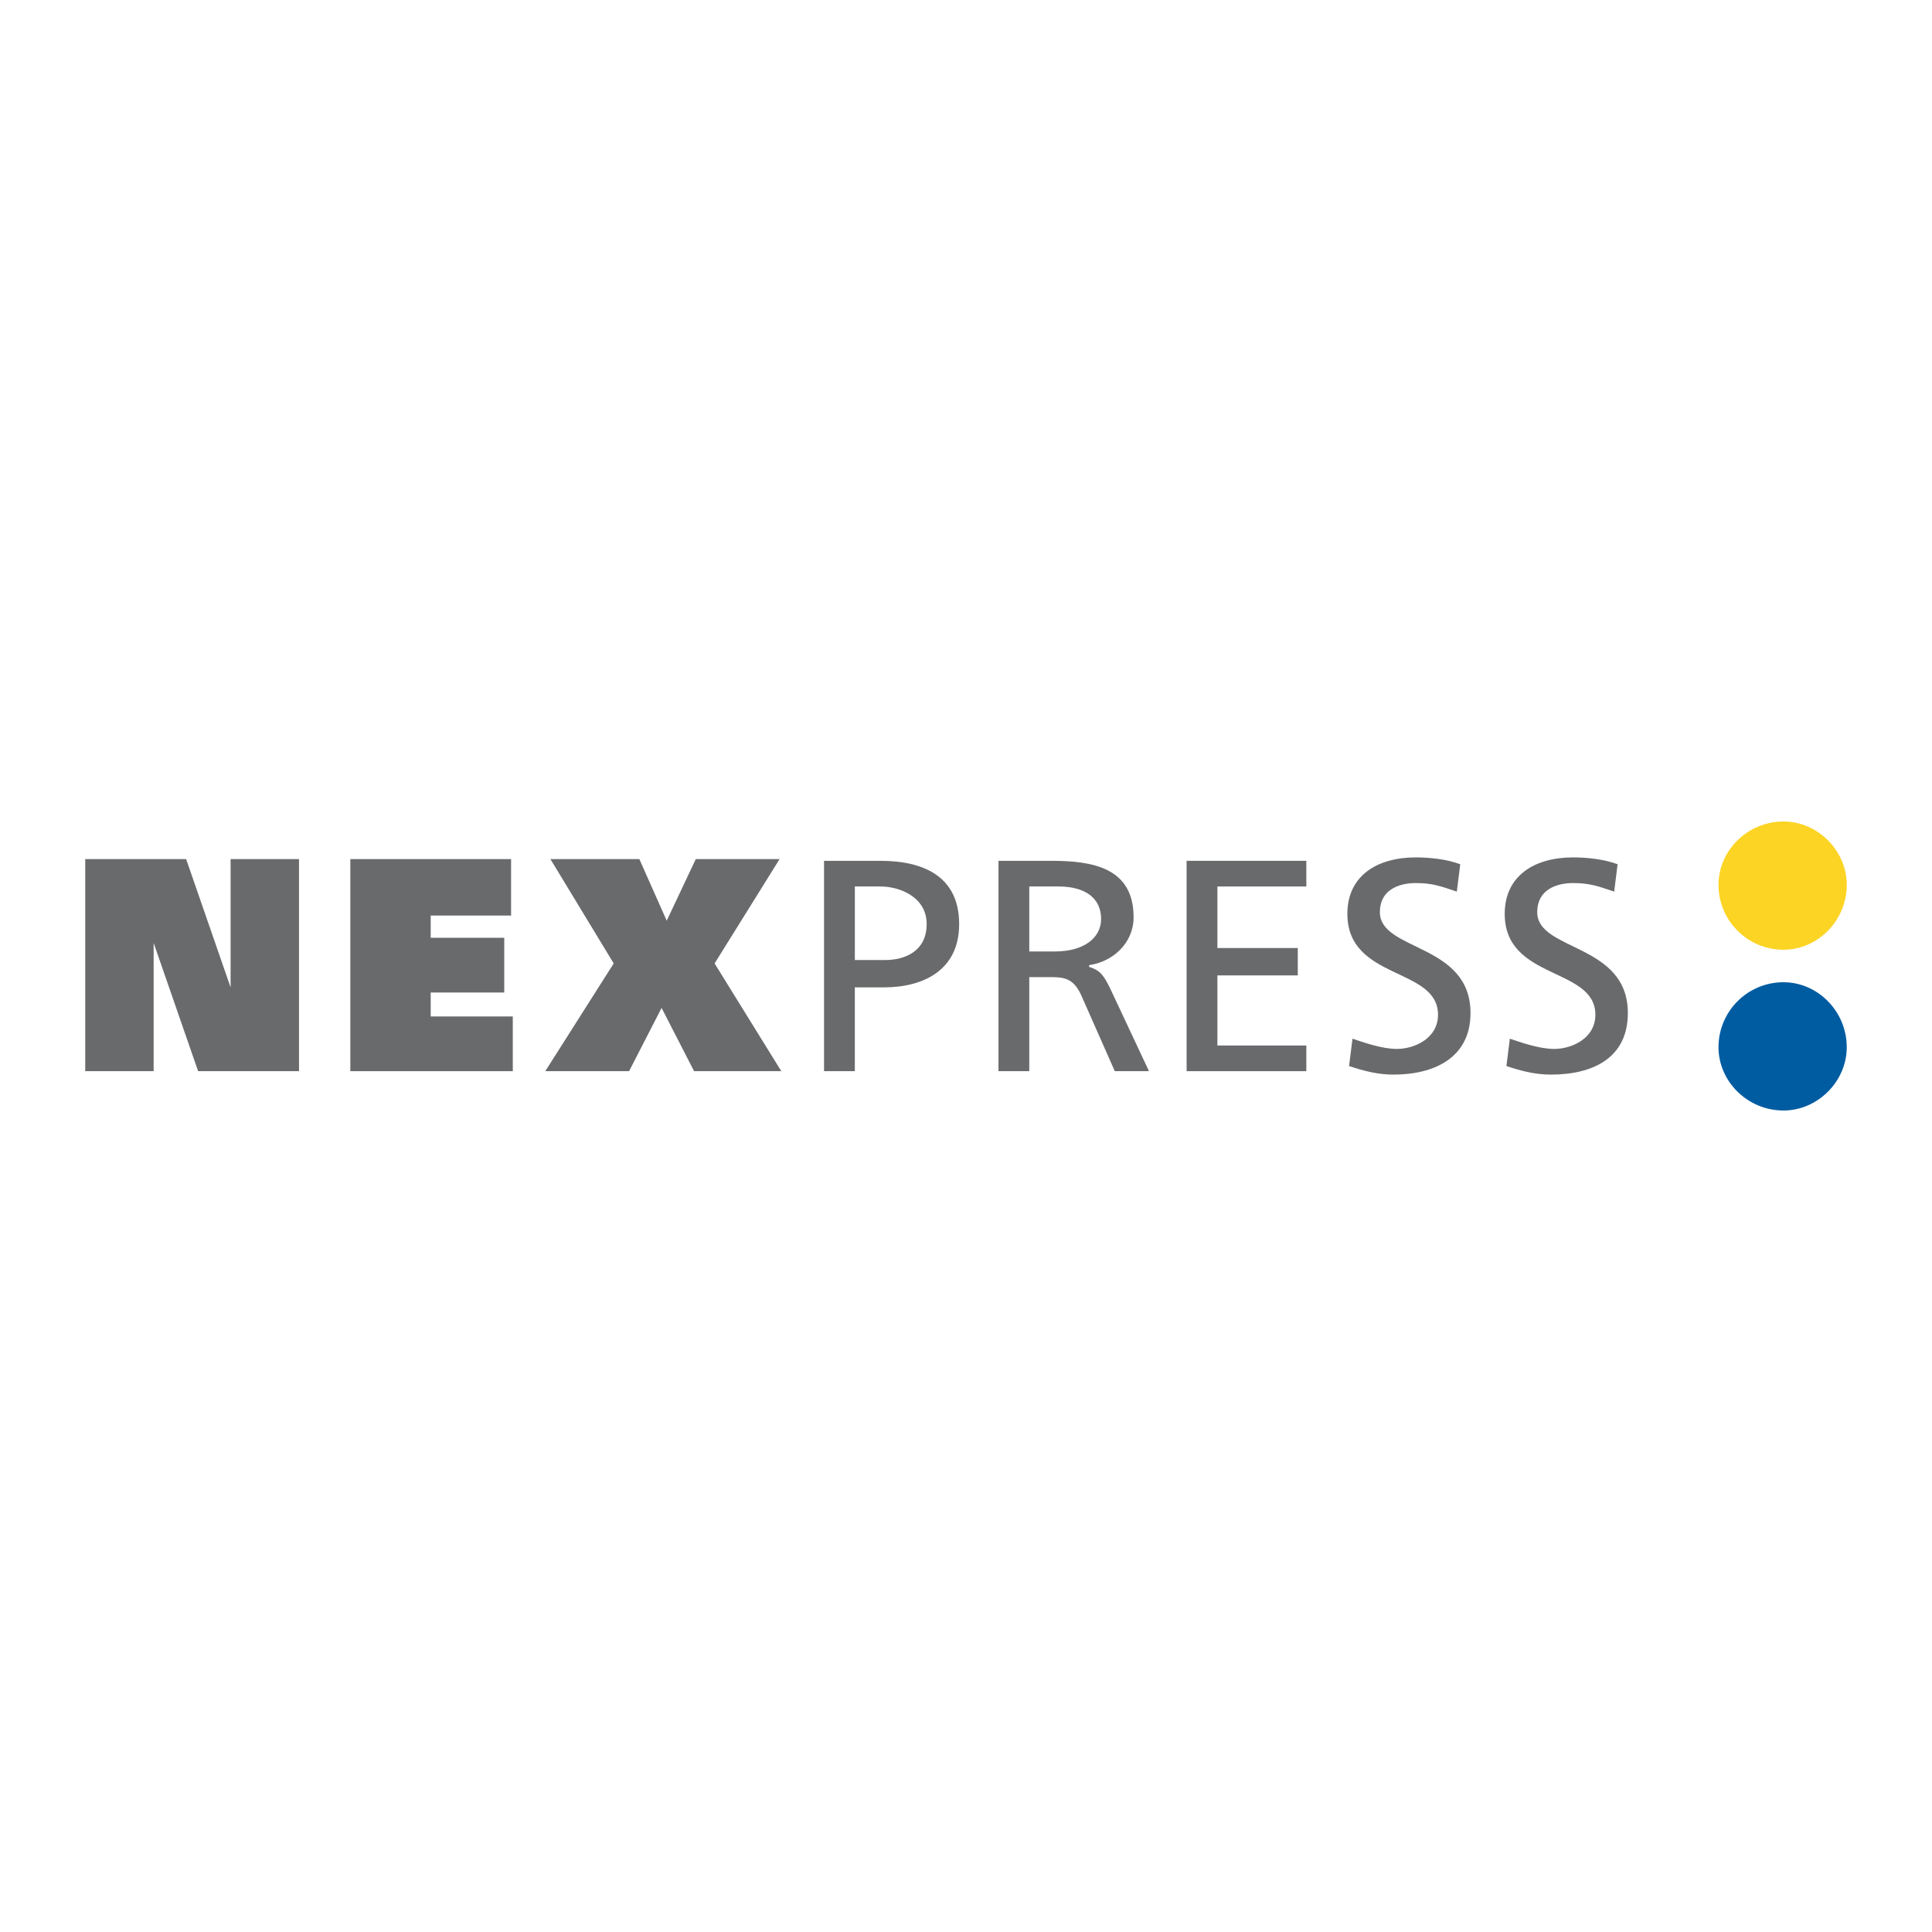
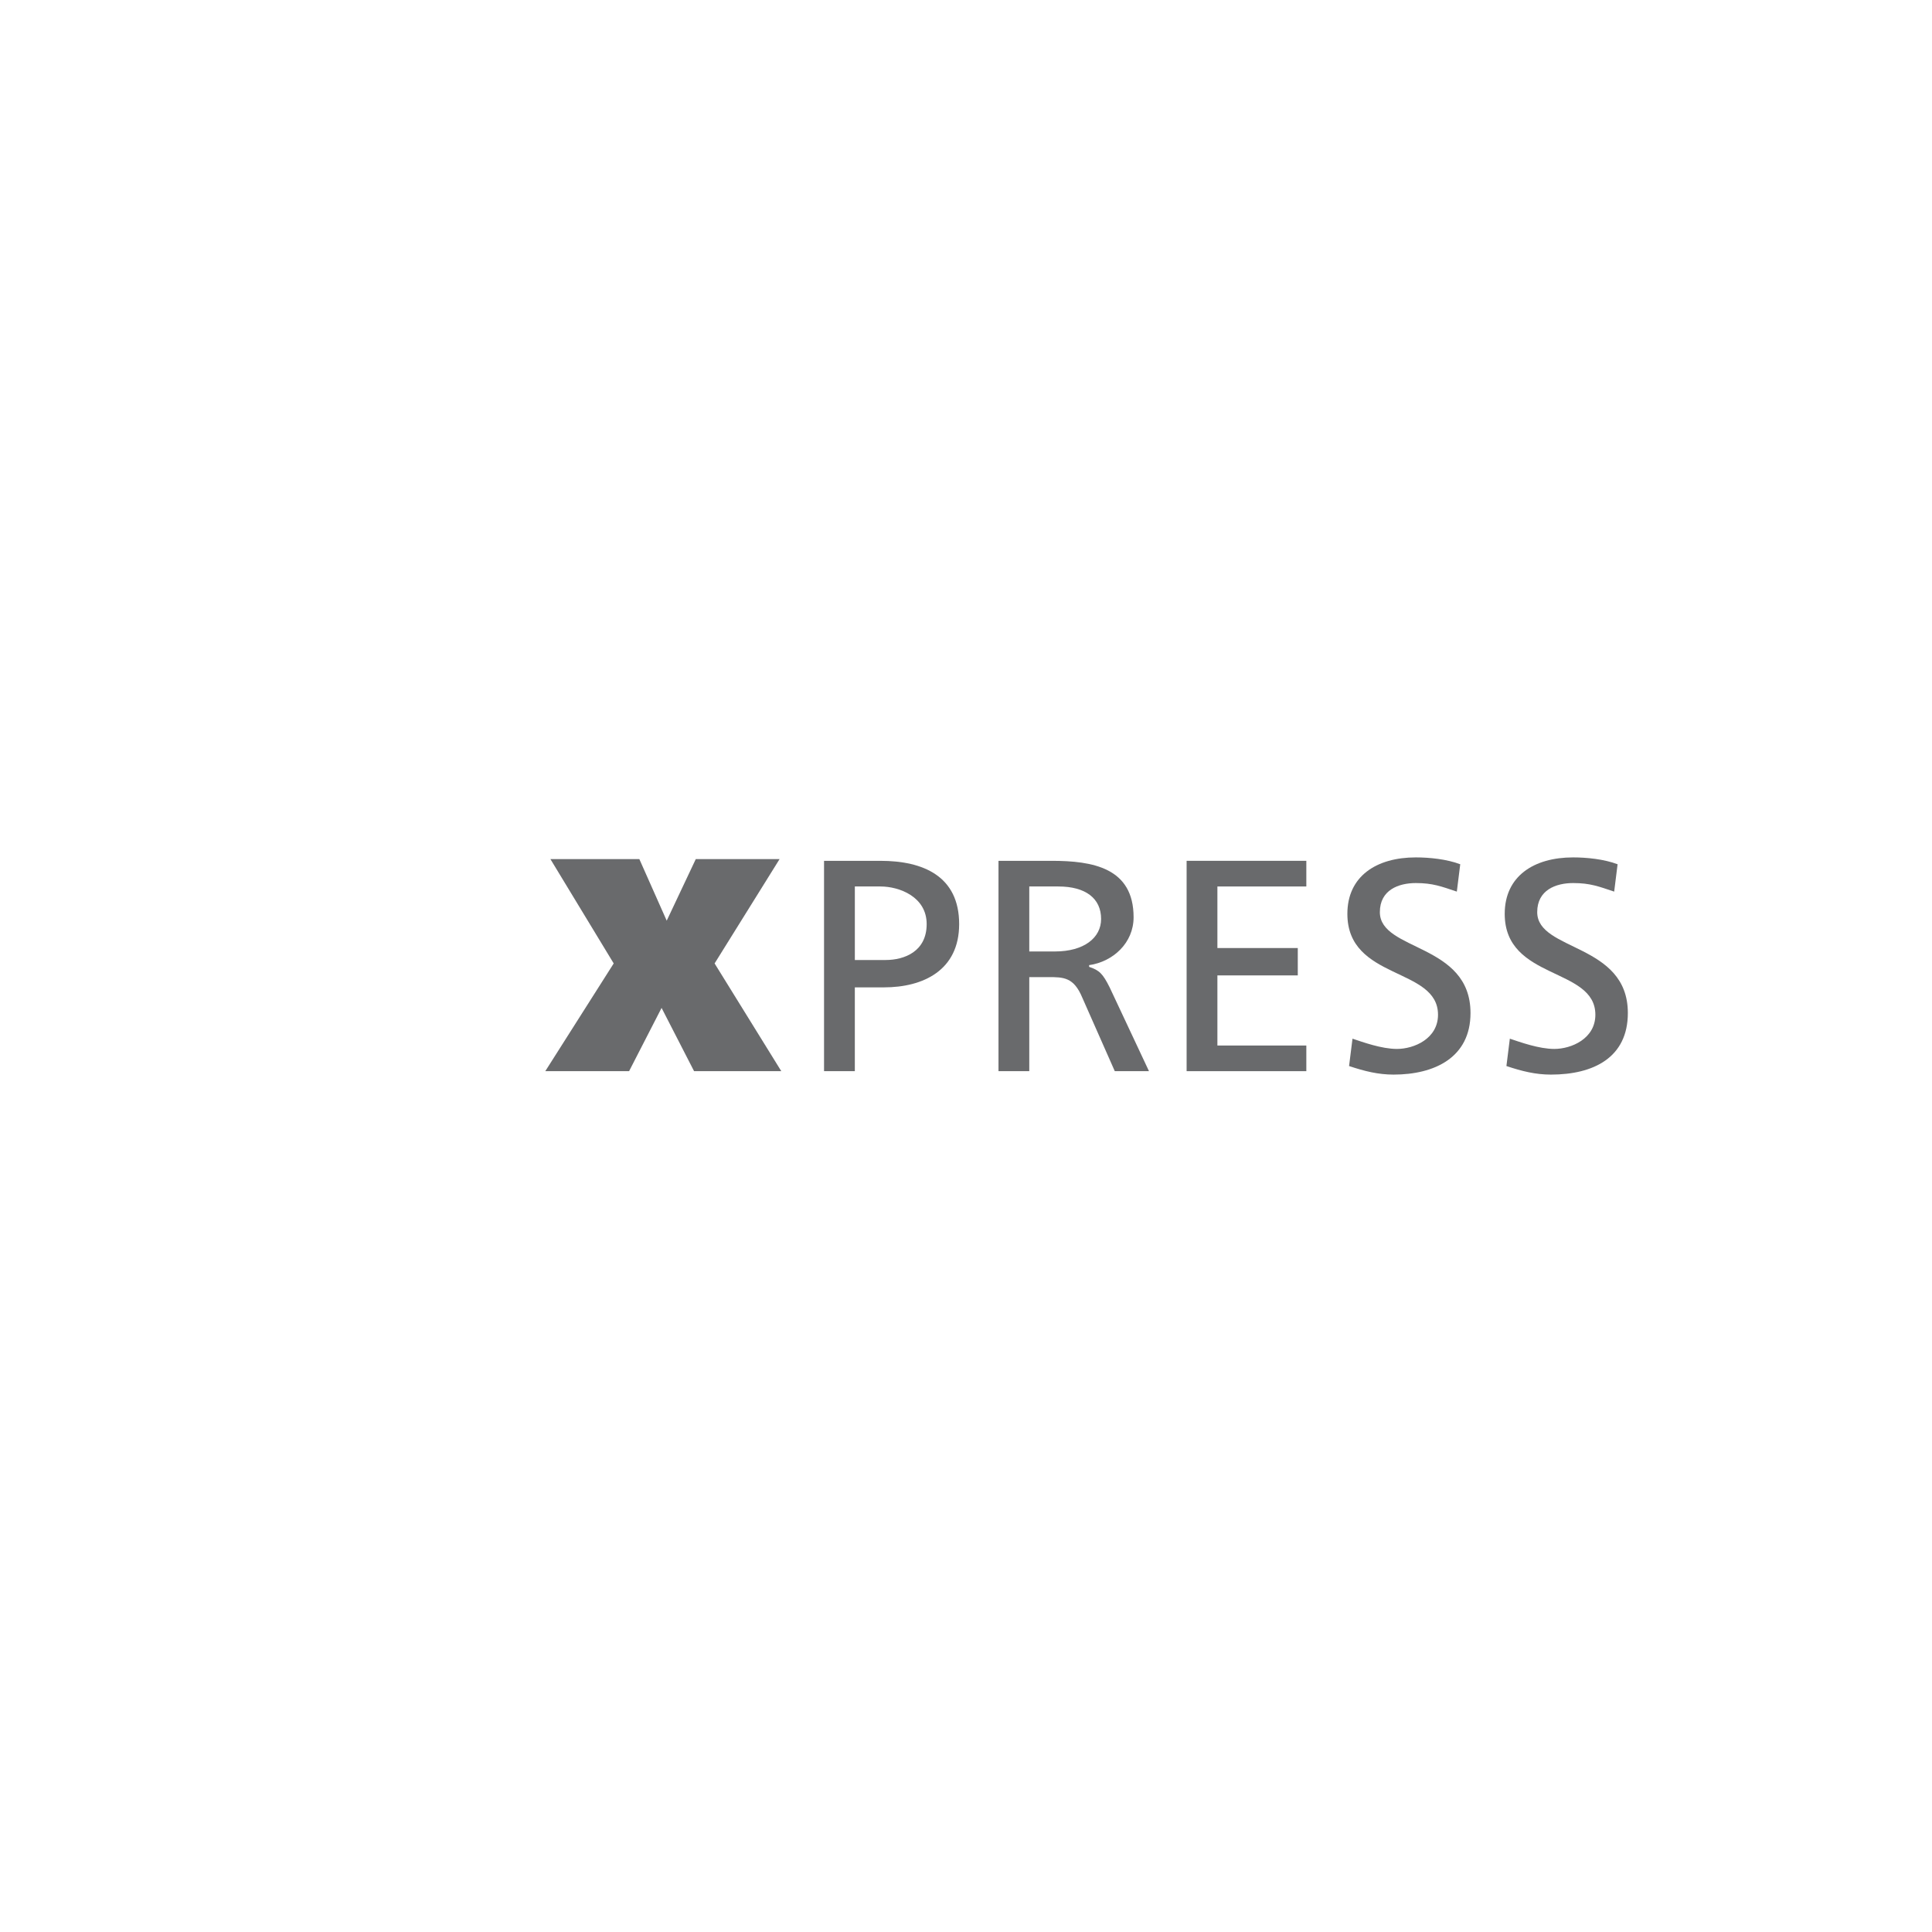
<svg xmlns="http://www.w3.org/2000/svg" version="1.0" id="Layer_1" x="0px" y="0px" width="192.756px" height="192.756px" viewBox="0 0 192.756 192.756" enable-background="new 0 0 192.756 192.756" xml:space="preserve">
  <g>
    <polygon fill-rule="evenodd" clip-rule="evenodd" fill="#FFFFFF" points="0,0 192.756,0 192.756,192.756 0,192.756 0,0  " />
-     <polygon fill-rule="evenodd" clip-rule="evenodd" fill="#696A6C" points="8.504,106.871 15.329,106.871 15.329,94.074    15.329,94.074 19.766,106.871 29.833,106.871 29.833,85.713 23.007,85.713 23.007,98.51 23.007,98.51 18.571,85.713 8.504,85.713    8.504,106.871  " />
-     <polygon fill-rule="evenodd" clip-rule="evenodd" fill="#696A6C" points="34.952,106.871 51.161,106.871 51.161,101.412    42.971,101.412 42.971,99.023 50.308,99.023 50.308,93.562 42.971,93.562 42.971,91.344 50.991,91.344 50.991,85.713    34.952,85.713 34.952,106.871  " />
    <polygon fill-rule="evenodd" clip-rule="evenodd" fill="#696A6C" points="69.248,106.871 77.95,106.871 71.296,96.122    77.779,85.713 69.418,85.713 66.518,91.856 63.788,85.713 54.915,85.713 61.229,96.122 54.403,106.871 62.764,106.871    66.006,100.559 69.248,106.871  " />
    <path fill-rule="evenodd" clip-rule="evenodd" fill="#696A6C" d="M85.287,88.444h2.56c1.877,0,4.607,1.023,4.607,3.753   c0,2.73-2.218,3.583-4.095,3.583h-3.071V88.444L85.287,88.444z M82.216,106.871h3.071V98.51h2.901c3.924,0,7.507-1.705,7.507-6.312   c0-4.777-3.583-6.313-7.849-6.313h-5.631V106.871L82.216,106.871z" />
    <path fill-rule="evenodd" clip-rule="evenodd" fill="#696A6C" d="M99.62,106.871h3.071v-9.385h1.877c1.535,0,2.56,0,3.412,2.049   l3.242,7.336h3.413l-3.925-8.361c-0.683-1.363-1.024-1.705-2.048-2.046v-0.171c2.389-0.341,4.437-2.218,4.437-4.777   c0-4.949-4.095-5.631-8.19-5.631H99.62V106.871L99.62,106.871z M102.691,88.444h2.9c2.73,0,4.266,1.194,4.266,3.242   c0,1.877-1.706,3.242-4.606,3.242h-2.56V88.444L102.691,88.444z" />
    <polygon fill-rule="evenodd" clip-rule="evenodd" fill="#696A6C" points="118.389,106.871 130.333,106.871 130.333,104.312    121.46,104.312 121.46,97.316 129.48,97.316 129.48,94.586 121.46,94.586 121.46,88.444 130.333,88.444 130.333,85.884    118.389,85.884 118.389,106.871  " />
    <path fill-rule="evenodd" clip-rule="evenodd" fill="#696A6C" d="M145.689,86.226c-1.364-0.512-3.071-0.683-4.436-0.683   c-3.925,0-6.825,1.877-6.825,5.631c0,6.654,9.043,5.29,9.043,10.066c0,2.389-2.389,3.412-4.095,3.412   c-1.536,0-3.413-0.682-4.437-1.023l-0.342,2.73c1.536,0.512,2.901,0.854,4.437,0.854c4.096,0,7.679-1.707,7.679-6.143   c0-6.996-9.044-6.143-9.044-10.067c0-2.218,1.877-2.9,3.584-2.9c1.706,0,2.559,0.341,4.095,0.853L145.689,86.226L145.689,86.226z" />
    <path fill-rule="evenodd" clip-rule="evenodd" fill="#696A6C" d="M161.388,86.226c-1.365-0.512-3.071-0.683-4.437-0.683   c-3.924,0-6.825,1.877-6.825,5.631c0,6.654,9.044,5.29,9.044,10.066c0,2.389-2.39,3.412-4.096,3.412   c-1.535,0-3.412-0.682-4.437-1.023l-0.341,2.73c1.535,0.512,2.9,0.854,4.437,0.854c4.266,0,7.678-1.707,7.678-6.143   c0-6.996-9.043-6.143-9.043-10.067c0-2.218,1.877-2.9,3.583-2.9c1.707,0,2.56,0.341,4.096,0.853L161.388,86.226L161.388,86.226z" />
-     <path fill-rule="evenodd" clip-rule="evenodd" fill="#005CA1" d="M171.455,104.482c0-3.584,2.9-6.484,6.483-6.484   c3.413,0,6.313,2.9,6.313,6.484c0,3.412-2.9,6.314-6.313,6.314C174.355,110.797,171.455,107.895,171.455,104.482L171.455,104.482z" />
-     <path fill-rule="evenodd" clip-rule="evenodd" fill="#FCD424" d="M171.455,88.273c0-3.413,2.9-6.313,6.483-6.313   c3.413,0,6.313,2.901,6.313,6.313c0,3.583-2.9,6.484-6.313,6.484C174.355,94.757,171.455,91.856,171.455,88.273L171.455,88.273z" />
  </g>
</svg>